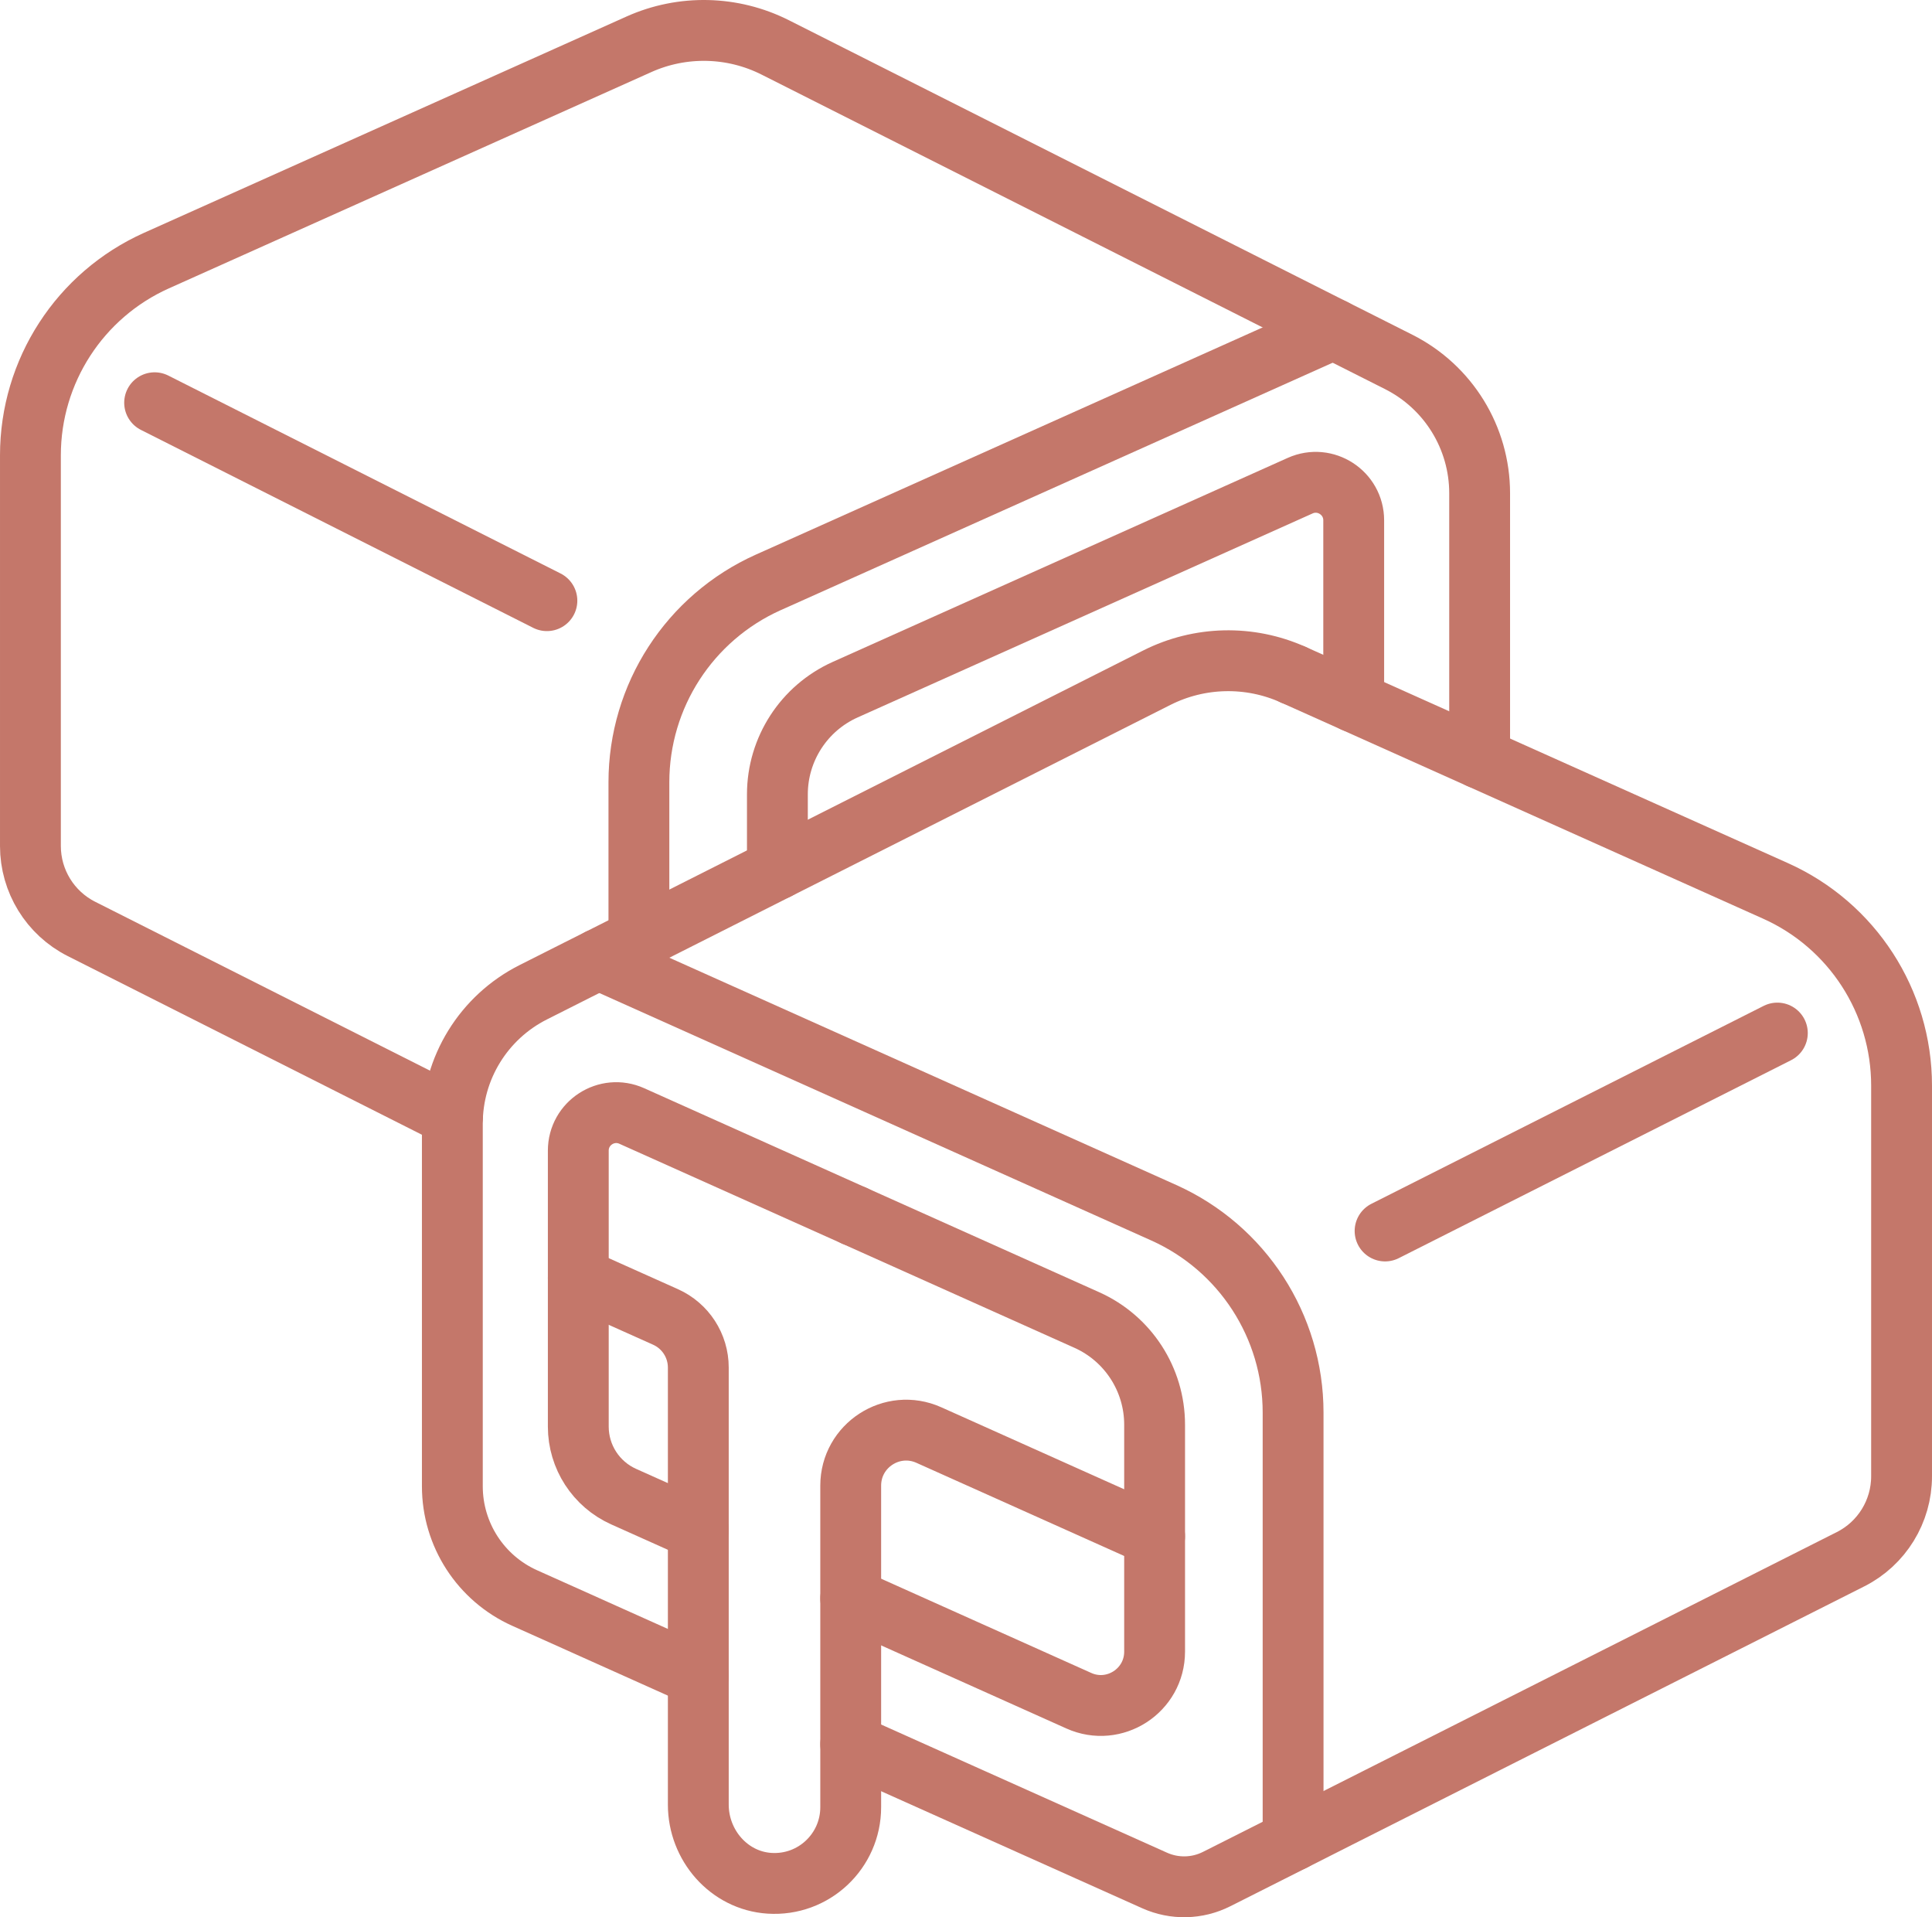
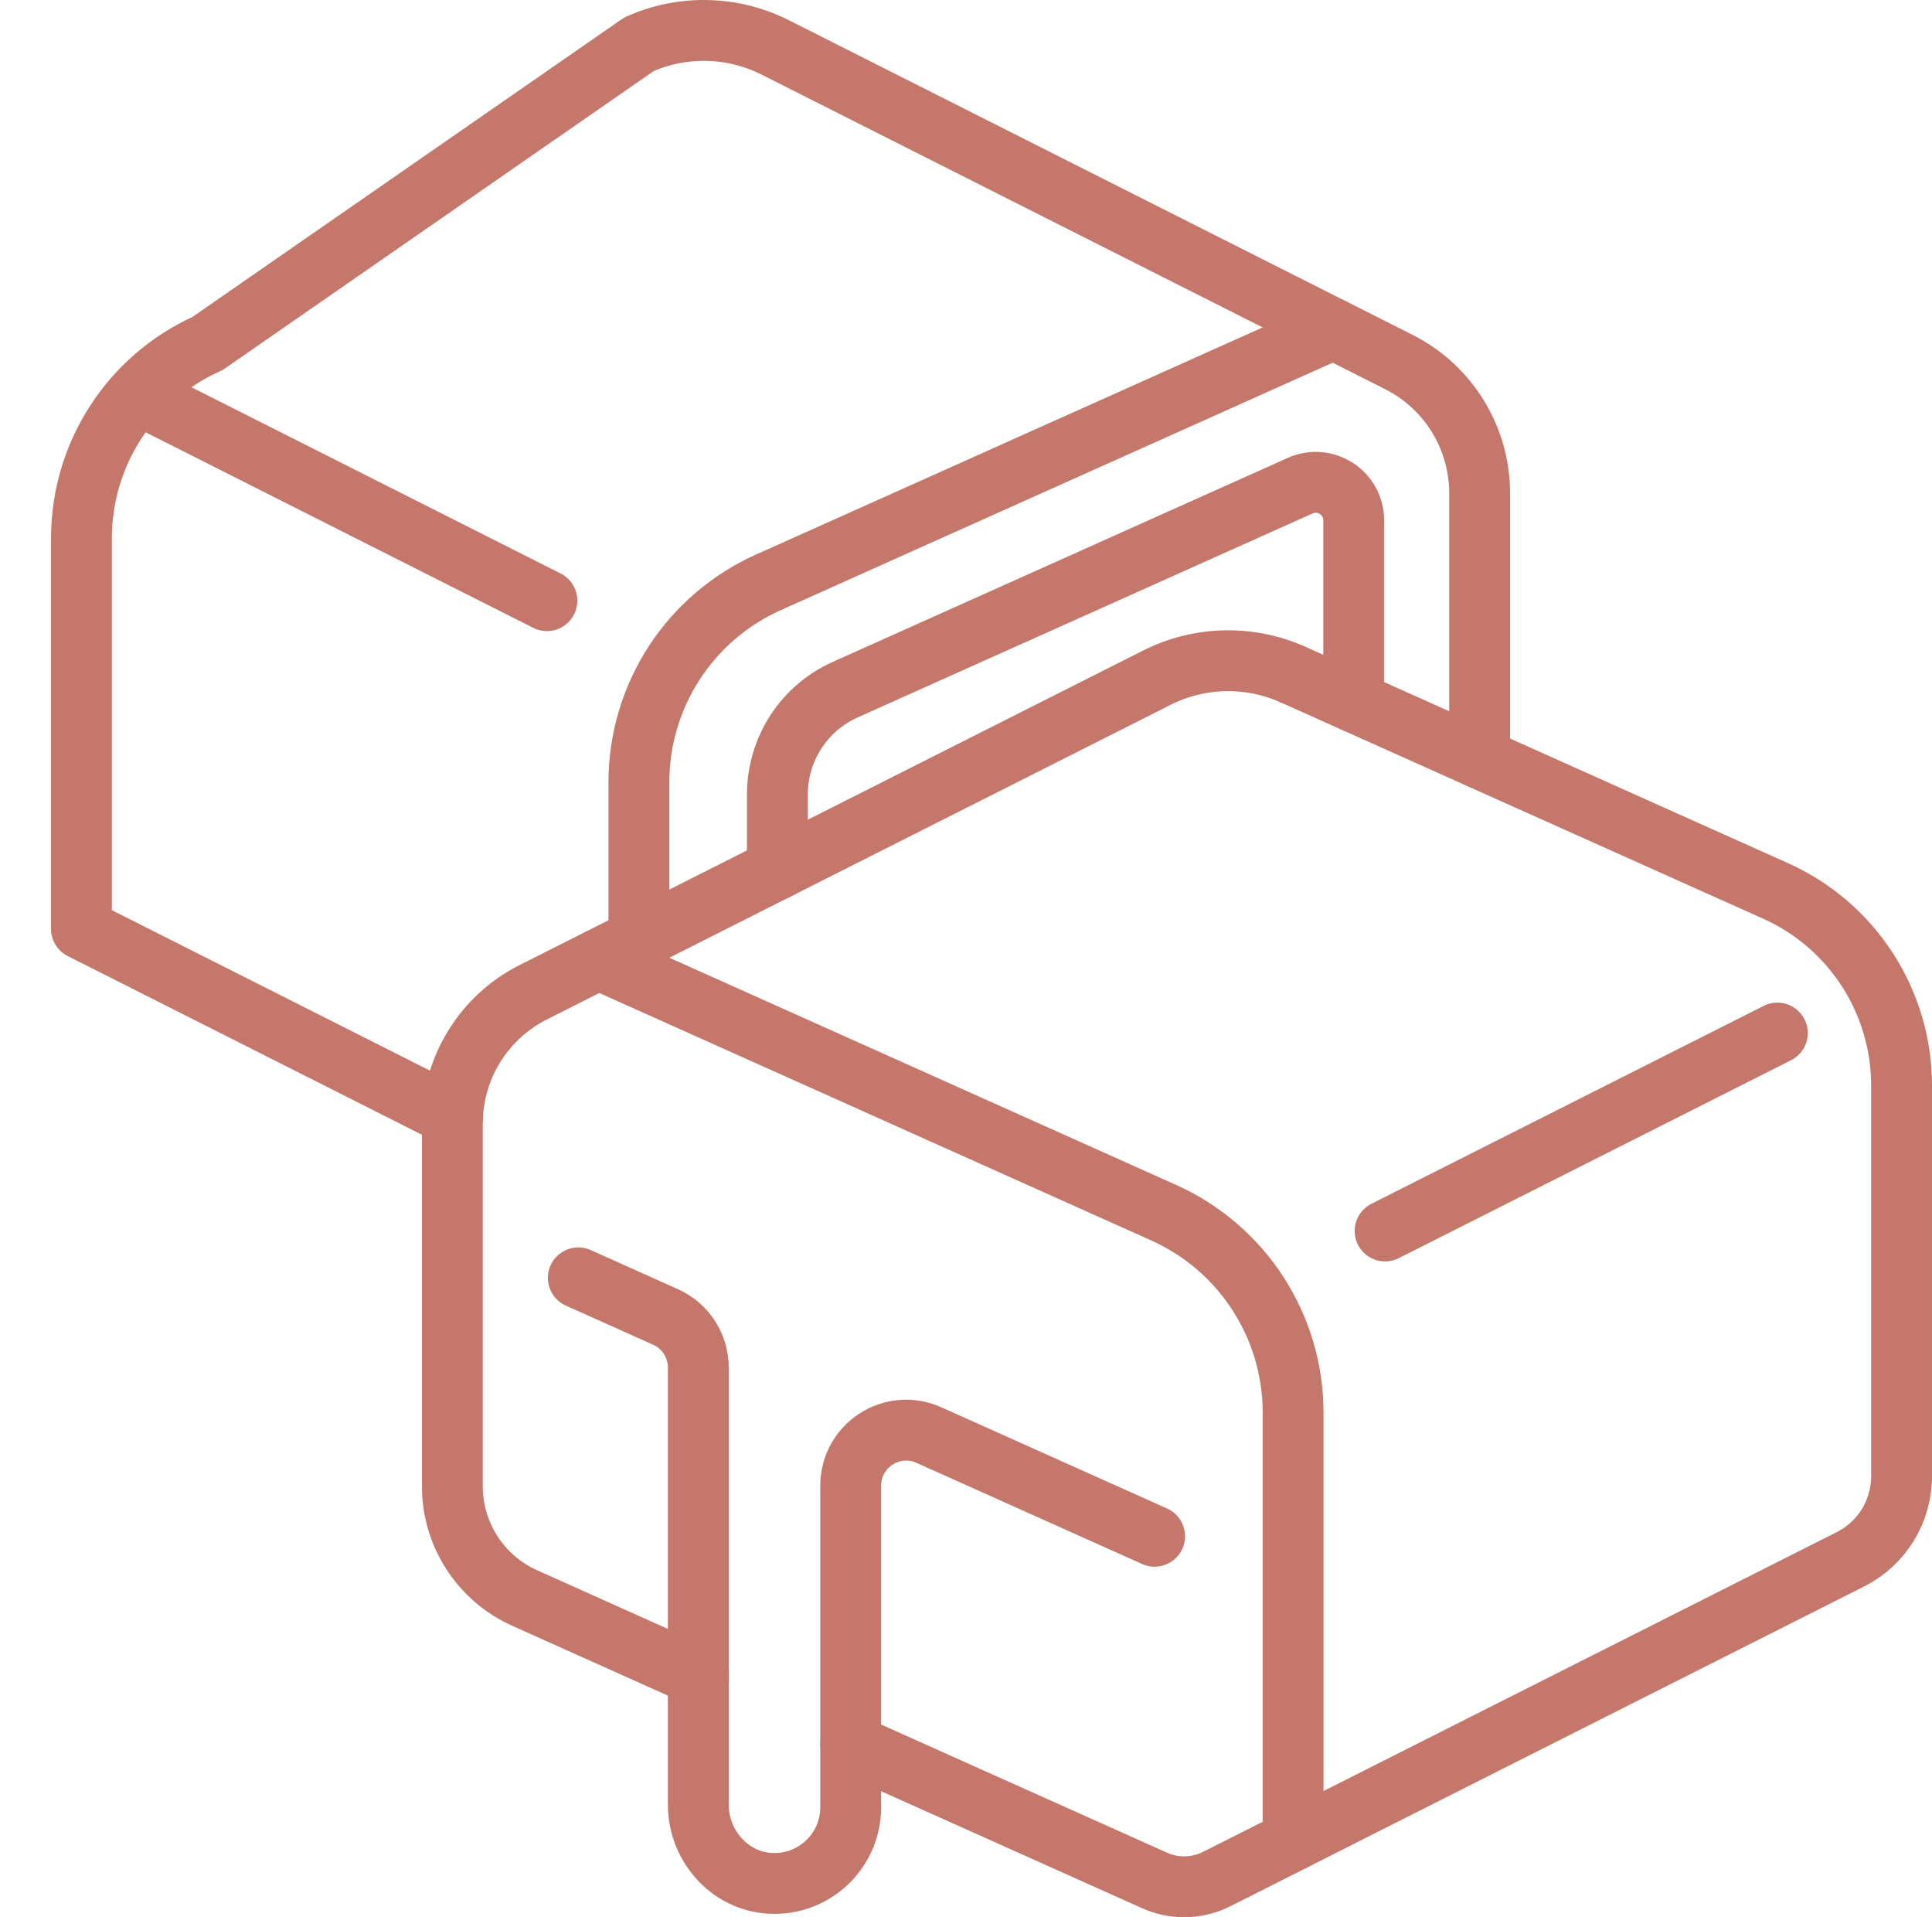
<svg xmlns="http://www.w3.org/2000/svg" id="b" data-name="Layer 2" width="254.04" height="252.038" viewBox="0 0 254.04 252.038">
  <g id="c" data-name="front">
    <g>
      <g>
        <path d="M78.71,126.115l73.11,32.77,1.203.54c10.348,4.643,17.007,14.928,17.007,26.27h0v56.26" fill="none" stroke="#c4776a" stroke-linecap="round" stroke-linejoin="round" stroke-width="8" />
-         <path d="M111.86,210.125l29.993,13.45c4.68,2.099,9.967-1.325,9.967-6.454v-29.833c0-5.941-3.488-11.327-8.909-13.757l-59.839-26.824c-3.302-1.48-7.032.936-7.032,4.554v36.279c0,3.976,2.335,7.58,5.963,9.206l9.817,4.398" fill="none" stroke="#c4776a" stroke-linecap="round" stroke-linejoin="round" stroke-width="8" />
        <path d="M91.82,220.315l-13.58-6.09-2.2-.99-7.044-3.156c-5.79-2.594-9.516-8.347-9.516-14.691v-47.683c0-7.3,4.11-13.97,10.63-17.26l5.93-2.99,2.67-1.34,73.11-36.88.28-.14c5.61-2.83,12.2-2.98,17.93-.41l63.43,28.43c10.09,4.52,16.58,14.54,16.58,25.6v51.36c0,4.61-2.6,8.83-6.71,10.9l-67.27,33.93-6.03,3.05-10.057,5.068c-2.552,1.286-5.547,1.353-8.153.182h0s-39.96-17.91-39.96-17.91" fill="none" stroke="#c4776a" stroke-linecap="round" stroke-linejoin="round" stroke-width="8" />
        <path d="M76.04,167.985l11.471,5.139c2.622,1.175,4.309,3.78,4.309,6.653v57.455c0,5.337,4.027,9.997,9.353,10.342,5.836.378,10.687-4.244,10.687-9.998v-42.274c0-5.285,5.448-8.814,10.271-6.653l3.609,1.617,26.08,11.69" fill="none" stroke="#c4776a" stroke-linecap="round" stroke-linejoin="round" stroke-width="8" />
        <polyline points="233.705 135.805 182.712 161.528 182.125 161.824" fill="none" stroke="#c4776a" stroke-linecap="round" stroke-linejoin="round" stroke-width="8" />
      </g>
      <g>
        <path d="M84.01,123.445v-20.61c0-5.67,1.66-11.08,4.62-15.65s7.21-8.3,12.38-10.62l1.21-.54,73.11-32.77" fill="none" stroke="#c4776a" stroke-linecap="round" stroke-linejoin="round" stroke-width="8" />
        <path d="M102.22,114.255v-9.83c0-5.94,3.49-11.33,8.91-13.76l59.83-26.82c3.31-1.48,7.04.94,7.04,4.56v23.85" fill="none" stroke="#c4776a" stroke-linecap="round" stroke-linejoin="round" stroke-width="8" />
-         <line x1="112.32" y1="159.815" x2="112.31" y2="159.815" fill="none" stroke="#c4776a" stroke-linecap="round" stroke-linejoin="round" stroke-width="8" />
-         <path d="M59.51,146.725l-48.8-24.61c-4.11-2.07-6.71-6.29-6.71-10.9v-51.36c0-11.06,6.49-21.08,16.58-25.6L84.01,5.825c5.73-2.57,12.32-2.42,17.93.41l.28.14,73.11,36.88,2.67,1.34,5.93,2.99c6.52,3.29,10.63,9.96,10.63,17.26v34.83" fill="none" stroke="#c4776a" stroke-linecap="round" stroke-linejoin="round" stroke-width="8" />
+         <path d="M59.51,146.725l-48.8-24.61v-51.36c0-11.06,6.49-21.08,16.58-25.6L84.01,5.825c5.73-2.57,12.32-2.42,17.93.41l.28.14,73.11,36.88,2.67,1.34,5.93,2.99c6.52,3.29,10.63,9.96,10.63,17.26v34.83" fill="none" stroke="#c4776a" stroke-linecap="round" stroke-linejoin="round" stroke-width="8" />
        <line x1="170.05" y1="88.695" x2="170.04" y2="88.695" fill="none" stroke="#c4776a" stroke-linecap="round" stroke-linejoin="round" stroke-width="8" />
        <polyline points="71.912 78.963 71.325 78.666 20.332 52.944" fill="none" stroke="#c4776a" stroke-linecap="round" stroke-linejoin="round" stroke-width="8" />
      </g>
    </g>
  </g>
</svg>